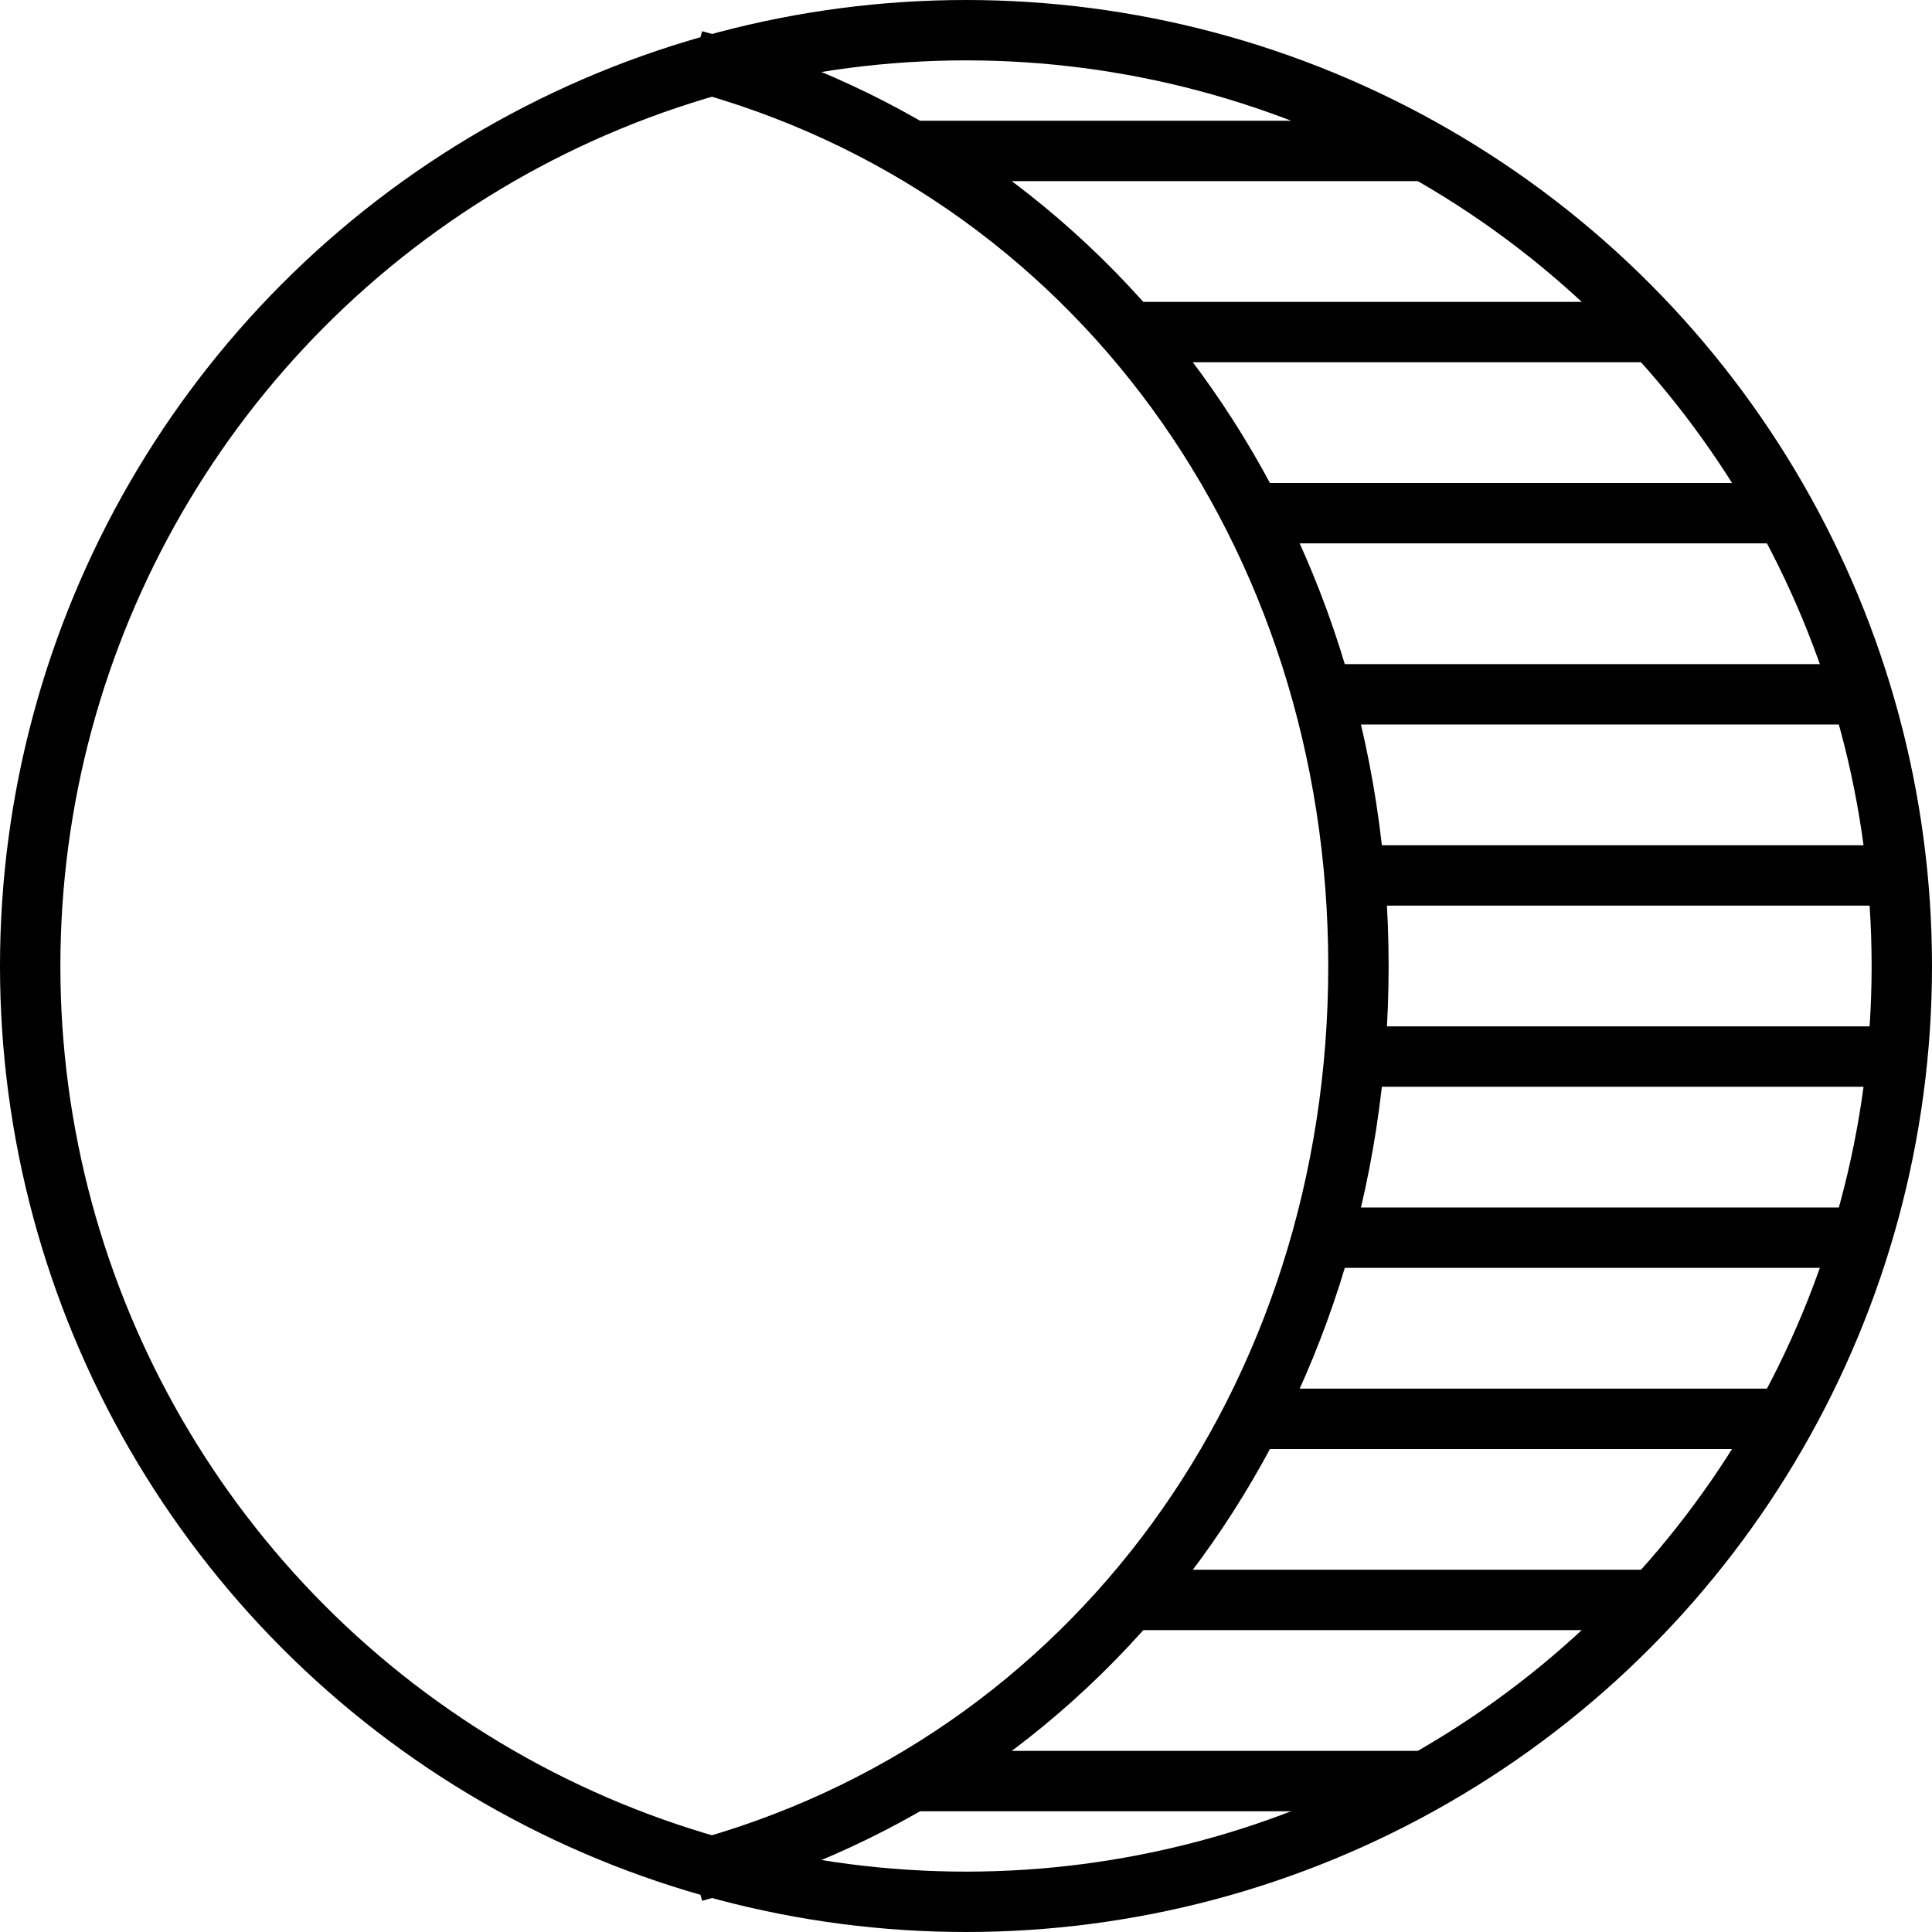
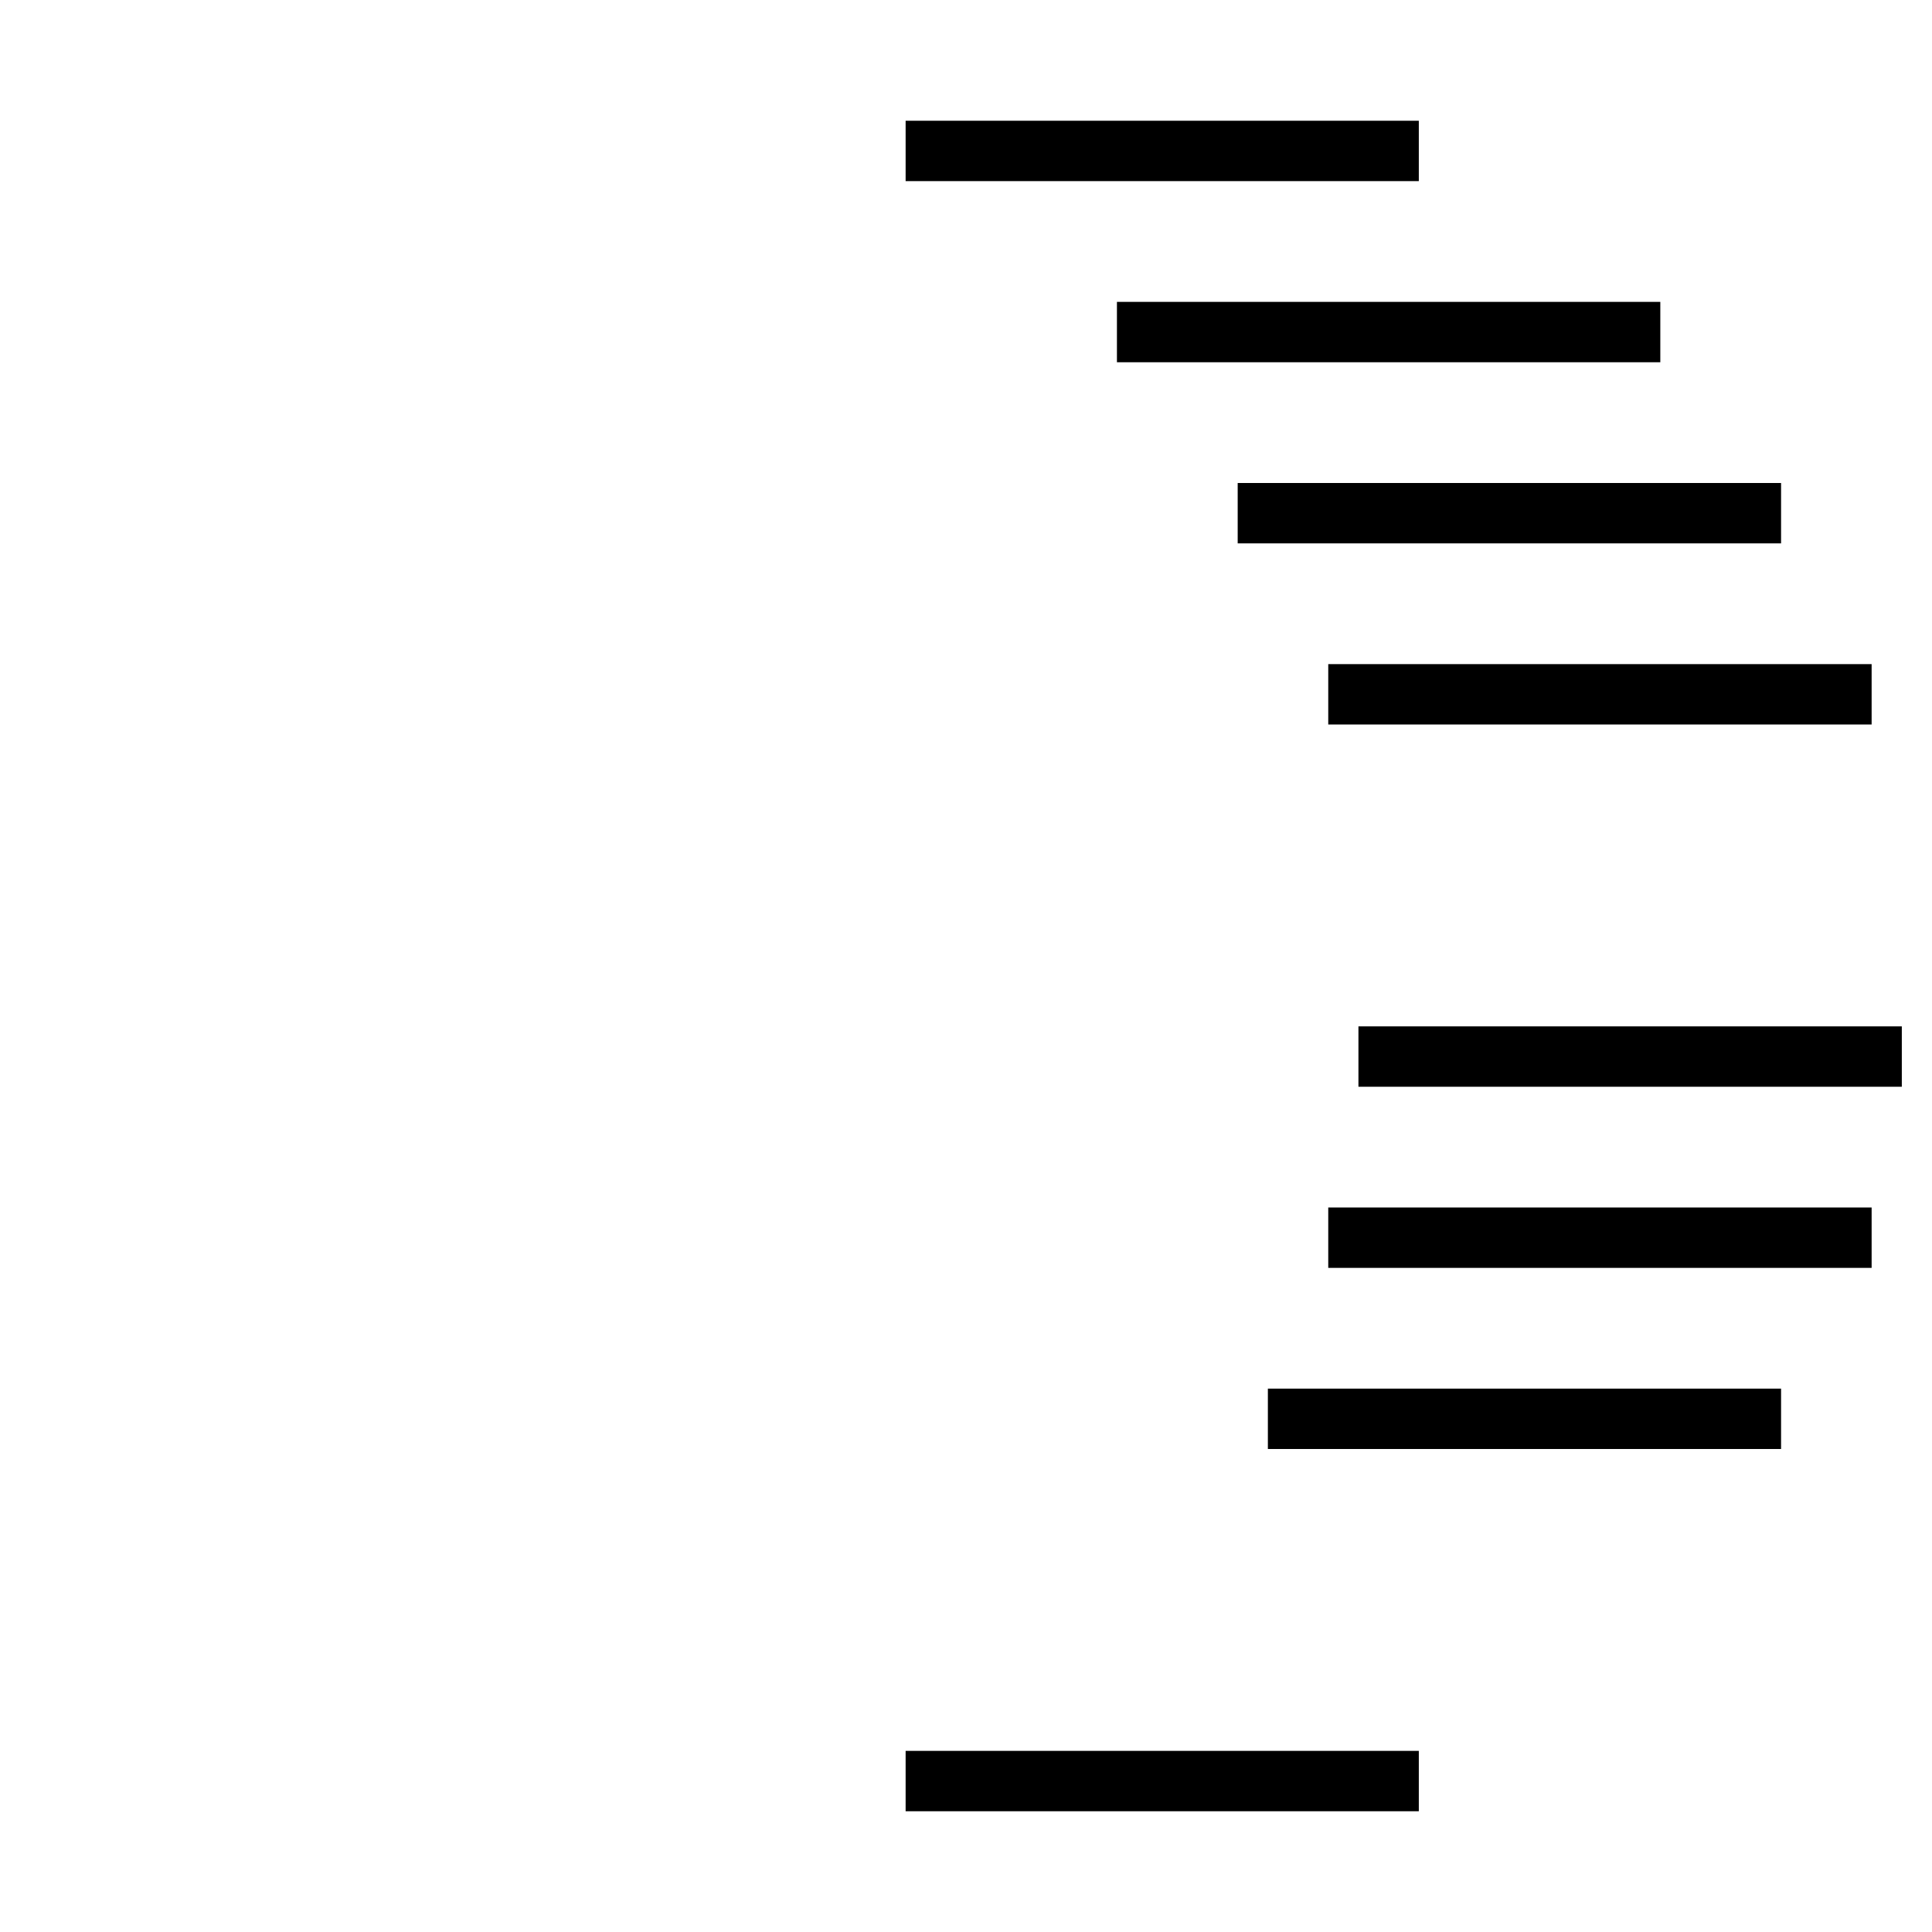
<svg xmlns="http://www.w3.org/2000/svg" version="1.1" id="Layer_1" width="800px" height="800px" viewBox="0 0 64 64" enable-background="new 0 0 64 64" xml:space="preserve">
-   <circle fill="none" stroke="#000000" stroke-width="2" stroke-miterlimit="10" cx="32" cy="32" r="31" />
-   <path fill="none" stroke="#000000" stroke-width="2" stroke-miterlimit="10" d="M23,2c13.242,3.528,22,15.646,22,30  c0,14.355-8.756,26.473-22,30" />
  <line fill="none" stroke="#000000" stroke-width="2" stroke-miterlimit="10" x1="30" y1="59" x2="47" y2="59" />
-   <line fill="none" stroke="#000000" stroke-width="2" stroke-miterlimit="10" x1="37" y1="53" x2="55" y2="53" />
  <line fill="none" stroke="#000000" stroke-width="2" stroke-miterlimit="10" x1="42" y1="47" x2="59" y2="47" />
  <line fill="none" stroke="#000000" stroke-width="2" stroke-miterlimit="10" x1="44" y1="41" x2="62" y2="41" />
  <line fill="none" stroke="#000000" stroke-width="2" stroke-miterlimit="10" x1="45" y1="35" x2="63" y2="35" />
-   <line fill="none" stroke="#000000" stroke-width="2" stroke-miterlimit="10" x1="45" y1="29" x2="63" y2="29" />
  <line fill="none" stroke="#000000" stroke-width="2" stroke-miterlimit="10" x1="44" y1="23" x2="62" y2="23" />
  <line fill="none" stroke="#000000" stroke-width="2" stroke-miterlimit="10" x1="41" y1="17" x2="59" y2="17" />
  <line fill="none" stroke="#000000" stroke-width="2" stroke-miterlimit="10" x1="37" y1="11" x2="55" y2="11" />
  <line fill="none" stroke="#000000" stroke-width="2" stroke-miterlimit="10" x1="30" y1="5" x2="47" y2="5" />
</svg>